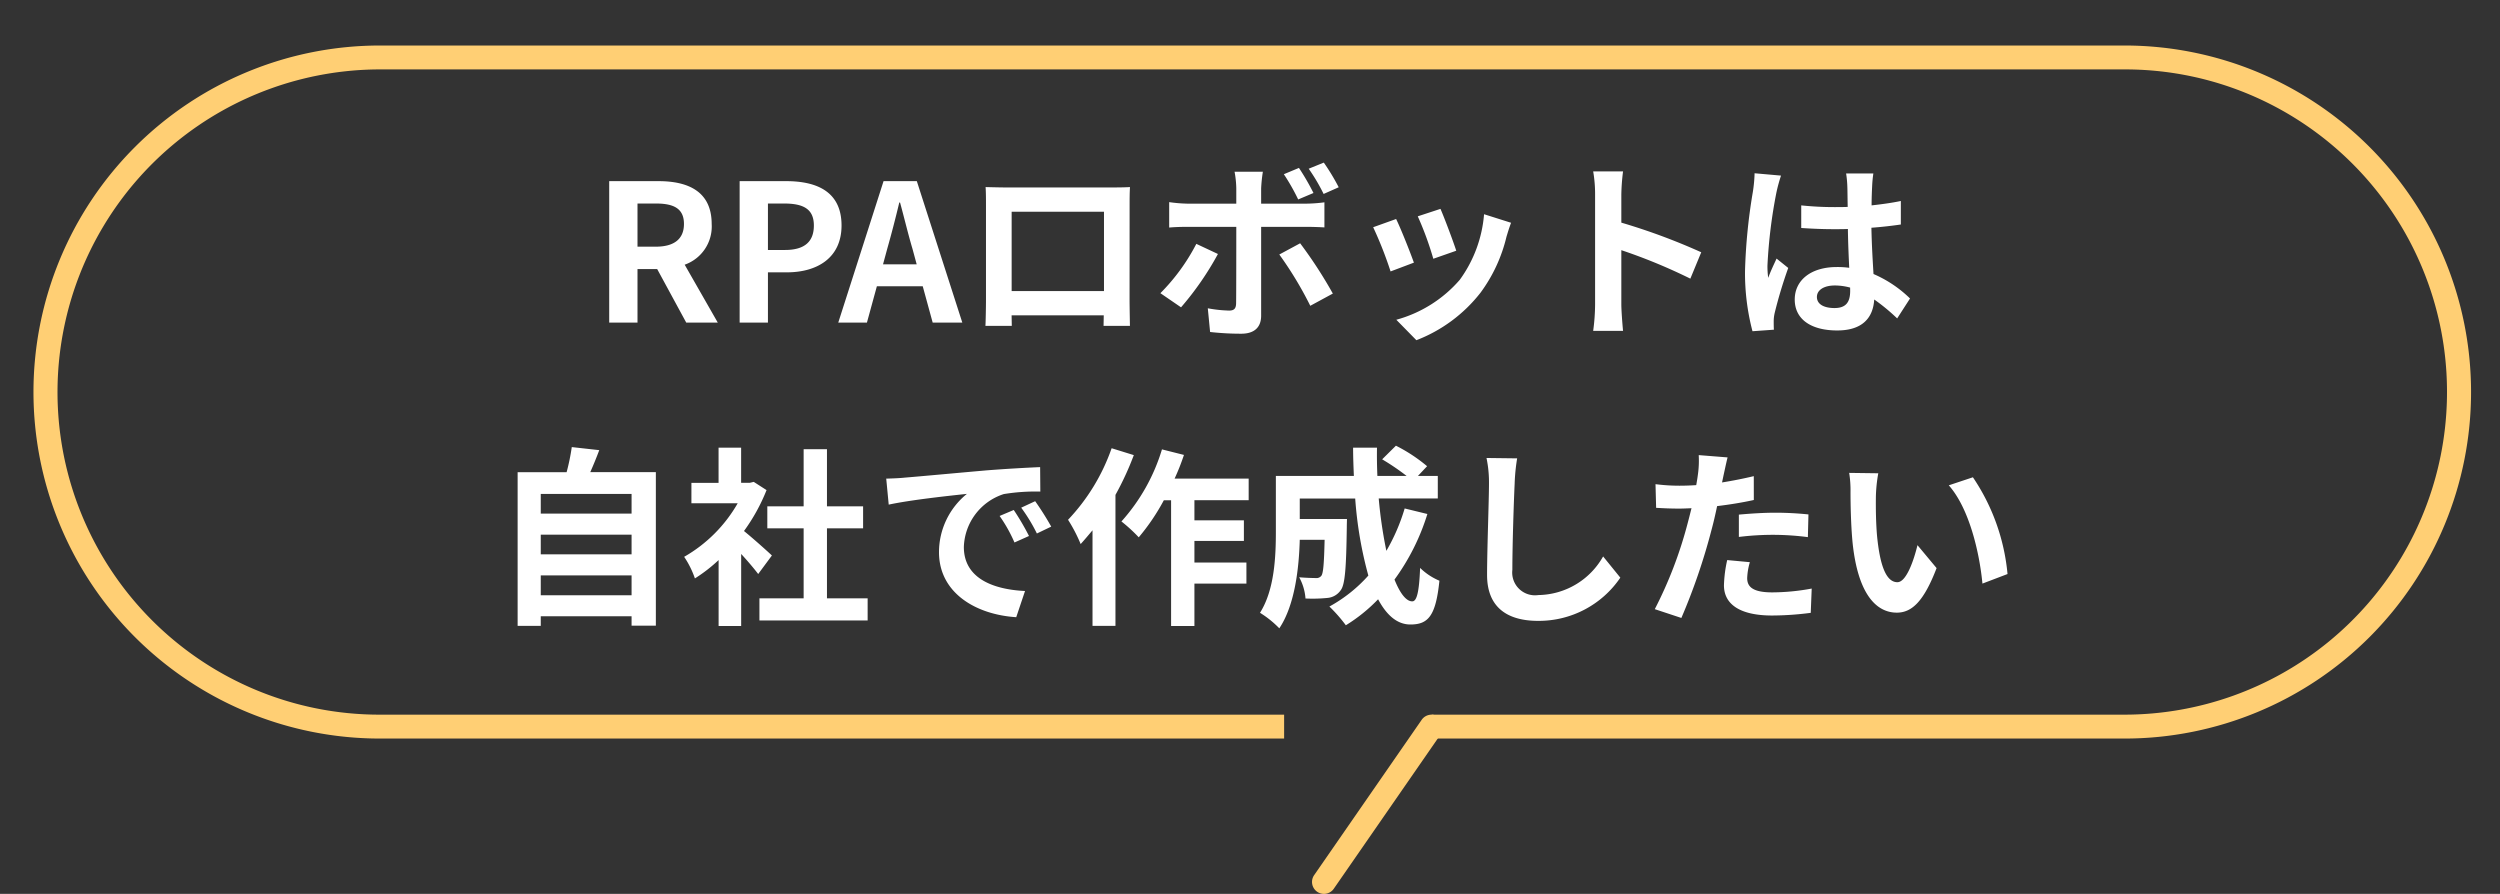
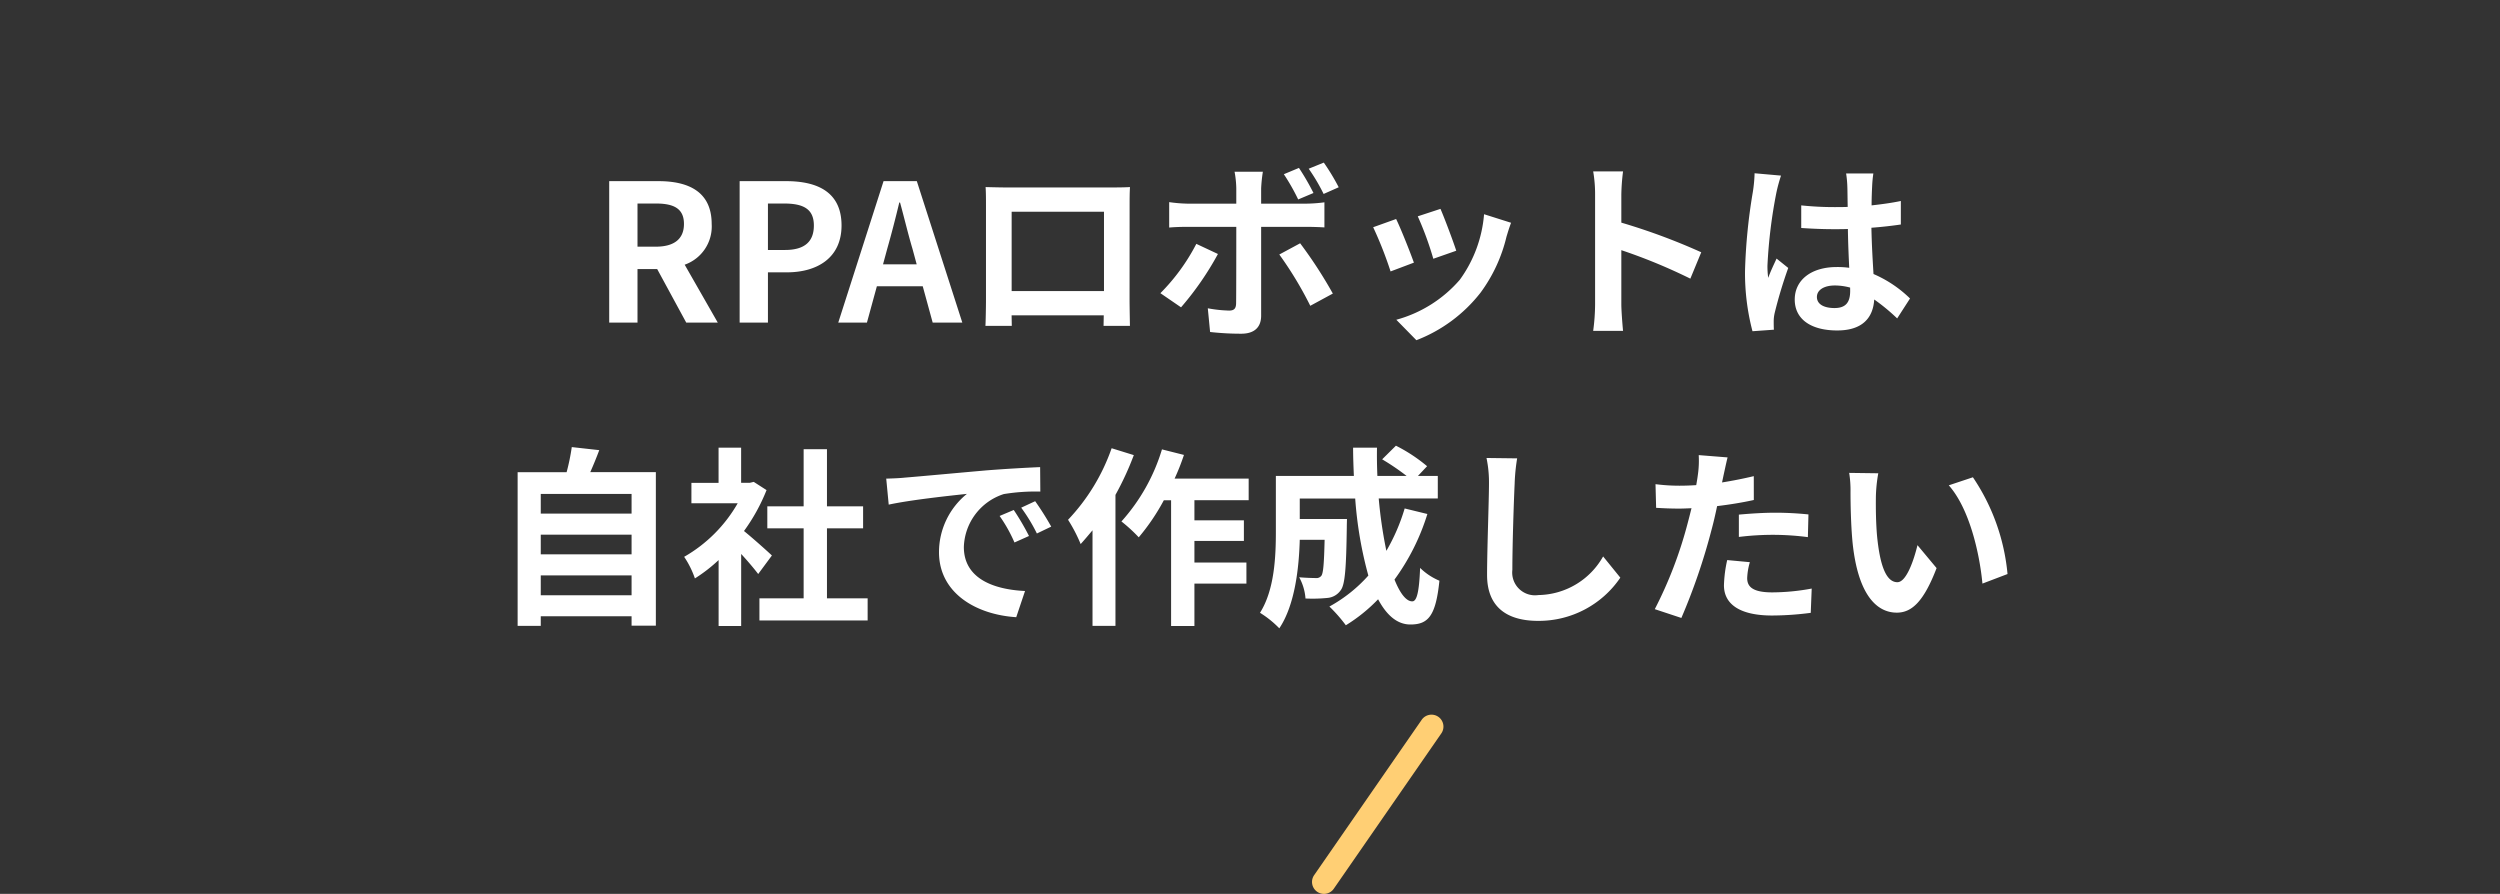
<svg xmlns="http://www.w3.org/2000/svg" width="209.223" height="74.809" viewBox="0 0 209.223 74.809">
  <rect x="0" y="0" width="209.223" height="74.809" fill="#333333" stroke="none" />
  <defs>
    <clipPath id="clip-path">
      <path id="パス_8930" data-name="パス 8930" d="M0,0H209.223V64.03H119.817V56.817h-12.35V64.03H0Z" transform="translate(-4780.801 14330.191)" fill="none" />
    </clipPath>
  </defs>
  <g id="rpa_price-01" transform="translate(4781 -14310)">
    <path id="パス_8931" data-name="パス 8931" d="M-51.648-9.968h1.536c1.52,0,2.352.432,2.352,1.712,0,1.264-.832,1.9-2.352,1.9h-1.536ZM-44.928,0-47.7-4.848A3.389,3.389,0,0,0-45.44-8.256c0-2.72-1.968-3.584-4.448-3.584h-4.128V0h2.368V-4.48H-50L-47.568,0ZM-43.1,0h2.368V-4.208h1.584c2.544,0,4.576-1.216,4.576-3.92,0-2.8-2.016-3.712-4.64-3.712H-43.1Zm2.368-6.08V-9.968h1.344c1.632,0,2.5.464,2.5,1.84,0,1.36-.784,2.048-2.416,2.048Zm9.632,1.2.352-1.3c.352-1.232.7-2.576,1.008-3.872h.064c.352,1.28.672,2.64,1.04,3.872l.352,1.3ZM-26.944,0h2.48l-3.808-11.84h-2.784L-34.848,0h2.4l.832-3.04h3.84Zm14.336-9.28v6.64h-7.728V-9.28Zm2.144-.512c0-.48,0-1.072.032-1.552-.576.032-1.184.032-1.584.032h-8.8c-.432,0-1.04-.016-1.7-.032.032.448.032,1.1.032,1.552v7.824c0,.768-.032,2.16-.048,2.24h2.208l-.016-.88h7.712l-.016.88h2.208c0-.064-.032-1.6-.032-2.224Zm17.5-1.536a18.182,18.182,0,0,0-1.248-2.064l-1.264.512a15.577,15.577,0,0,1,1.248,2.112Zm-2.112.48a20.216,20.216,0,0,0-1.216-2.1l-1.264.528a17.4,17.4,0,0,1,1.2,2.112ZM-4.88-6.592A16.673,16.673,0,0,1-7.888-2.464L-6.16-1.28A25.112,25.112,0,0,0-3.072-5.744ZM4.288-8.016c.432,0,1.056.016,1.552.048v-2.1a12.469,12.469,0,0,1-1.568.112H.544v-1.28a12.97,12.97,0,0,1,.144-1.392H-1.68a8.289,8.289,0,0,1,.144,1.392v1.28H-5.6a12.429,12.429,0,0,1-1.552-.128v2.128C-6.7-8-6.08-8.016-5.6-8.016h4.064V-8c0,.752,0,5.824-.016,6.416-.016.416-.176.576-.592.576A11.066,11.066,0,0,1-3.92-1.2L-3.728.784A23.1,23.1,0,0,0-1.12.928C.016.928.544.352.544-.576v-7.44ZM2.064-5.7A30.378,30.378,0,0,1,4.656-1.408L6.544-2.432A37.192,37.192,0,0,0,3.808-6.64ZM15.552-9.52l-1.9.624a26.65,26.65,0,0,1,1.3,3.552l1.92-.672C16.64-6.752,15.856-8.832,15.552-9.52Zm3.648.448a10.783,10.783,0,0,1-2.032,5.488A10.766,10.766,0,0,1,11.856-.24l1.68,1.712A12.5,12.5,0,0,0,18.9-2.5a12.9,12.9,0,0,0,2.176-4.688c.1-.32.192-.656.384-1.168Zm-7.36.4-1.92.688a32.318,32.318,0,0,1,1.456,3.7l1.952-.736C13.008-5.92,12.24-7.856,11.84-8.672ZM37.376-5.888a52.257,52.257,0,0,0-6.688-2.48V-10.72a17.4,17.4,0,0,1,.144-1.936h-2.5a11.159,11.159,0,0,1,.16,1.936v9.184a17.121,17.121,0,0,1-.16,2.224h2.5c-.064-.64-.144-1.76-.144-2.224V-6.064A46.214,46.214,0,0,1,36.464-3.68ZM41.84-12.5a11.888,11.888,0,0,1-.144,1.552,46.961,46.961,0,0,0-.656,6.608A19.113,19.113,0,0,0,41.664.72L43.456.592C43.44.368,43.44.1,43.44-.064A3.128,3.128,0,0,1,43.52-.8a37.8,37.8,0,0,1,1.136-3.776L43.68-5.36c-.24.528-.5,1.056-.7,1.616a7.333,7.333,0,0,1-.064-1.024,41.9,41.9,0,0,1,.752-6.128,13.315,13.315,0,0,1,.384-1.408Zm8,9.84c0,.928-.336,1.44-1.312,1.44-.832,0-1.472-.288-1.472-.928,0-.592.608-.96,1.5-.96a4.94,4.94,0,0,1,1.28.176Zm5.008.64a10.058,10.058,0,0,0-3.056-2.048c-.064-1.072-.144-2.336-.176-3.872.864-.064,1.7-.16,2.464-.272v-1.968c-.752.16-1.584.272-2.448.368,0-.7.032-1.3.048-1.648a10.12,10.12,0,0,1,.1-1.024H49.5a8.964,8.964,0,0,1,.1,1.04c.016.336.016.976.032,1.76-.368.016-.752.016-1.12.016a26.273,26.273,0,0,1-2.768-.144V-7.92c.944.064,1.84.1,2.768.1.368,0,.752,0,1.136-.016.016,1.12.064,2.272.112,3.248a7.118,7.118,0,0,0-1.04-.064c-2.16,0-3.52,1.1-3.52,2.72C45.2-.272,46.576.656,48.752.656c2.144,0,3.008-1.088,3.1-2.592a16.159,16.159,0,0,1,1.92,1.584ZM-59.744,22.816V21.152h7.6v1.664Zm7.6-5.072v1.648h-7.6V17.744Zm0-3.408v1.648h-7.6V14.336ZM-55.6,12.512c.256-.576.512-1.2.752-1.84l-2.3-.256a18.108,18.108,0,0,1-.432,2.1h-4.1V25.376h1.936v-.8h7.6v.784h2.032V12.512Zm15.2,6.976c-.336-.32-1.568-1.424-2.336-2.048a15.53,15.53,0,0,0,1.888-3.424l-1.072-.688-.336.08h-.72V10.464h-1.888v2.944h-2.272V15.12h3.872a12.035,12.035,0,0,1-4.48,4.48,7.626,7.626,0,0,1,.9,1.808,13.24,13.24,0,0,0,1.984-1.536v5.52h1.888V19.36c.544.592,1.088,1.232,1.424,1.68Zm4.608,3.584V17.216h3.024v-1.84h-3.024V10.592h-1.952v4.784h-3.04v1.84h3.04v5.856h-3.7v1.856h9.056V23.072ZM-20.16,15.68l-1.184.5A12.345,12.345,0,0,1-20.1,18.4l1.216-.544A20.969,20.969,0,0,0-20.16,15.68Zm1.792-.736-1.168.544a14.076,14.076,0,0,1,1.312,2.16l1.2-.576A23.933,23.933,0,0,0-18.368,14.944Zm-12.464-1.888.208,2.176c1.84-.4,5.168-.752,6.544-.9a6.283,6.283,0,0,0-2.336,4.88c0,3.44,3.136,5.232,6.464,5.44l.736-2.192c-2.688-.128-5.12-1.072-5.12-3.68a4.81,4.81,0,0,1,3.344-4.432,16.362,16.362,0,0,1,3.056-.208l-.016-2.048c-1.12.048-2.848.144-4.48.272-2.9.256-5.52.5-6.848.608C-29.584,13.008-30.192,13.04-30.832,13.056Zm18.864-2.544A16.645,16.645,0,0,1-15.616,16.5a13,13,0,0,1,1.056,2.032c.32-.352.656-.752.992-1.152v8h1.92V14.416a24.924,24.924,0,0,0,1.536-3.328ZM-.5,14.864V13.056H-6.7a18.91,18.91,0,0,0,.784-1.984l-1.84-.464a15.884,15.884,0,0,1-3.392,6.032A12.941,12.941,0,0,1-9.7,17.968a17.766,17.766,0,0,0,2.1-3.1h.608V25.392H-5.04V21.84H-.688V20.08H-5.04V18.272H-.9V16.544H-5.04v-1.68Zm13.056.688A16.2,16.2,0,0,1,11.024,19.1a37.783,37.783,0,0,1-.64-4.384h4.944V12.832H13.664l.768-.816A13.386,13.386,0,0,0,11.824,10.3L10.672,11.44a20.031,20.031,0,0,1,2.048,1.392H10.272c-.032-.784-.048-1.568-.032-2.368h-2c0,.8.032,1.584.064,2.368H1.776V17.5c0,2.08-.112,4.864-1.328,6.784a8.329,8.329,0,0,1,1.616,1.3c1.312-1.952,1.648-5.072,1.712-7.408h2.08c-.048,2.016-.112,2.784-.272,3.008a.517.517,0,0,1-.48.192c-.256,0-.8-.016-1.376-.064a4.317,4.317,0,0,1,.528,1.776A12.59,12.59,0,0,0,6.1,23.04a1.5,1.5,0,0,0,1.1-.64c.368-.464.464-1.888.512-5.248,0-.224.016-.72.016-.72H3.776V14.72h4.64a33.052,33.052,0,0,0,1.1,6.448A12.223,12.223,0,0,1,6.256,23.76a12.542,12.542,0,0,1,1.376,1.568,13.562,13.562,0,0,0,2.7-2.176c.7,1.312,1.584,2.112,2.7,2.112,1.488,0,2.128-.7,2.432-3.664a5.175,5.175,0,0,1-1.616-1.072c-.08,2-.272,2.8-.656,2.8-.512,0-1.024-.672-1.488-1.824a18.585,18.585,0,0,0,2.752-5.488Zm6.848-4.224a9.948,9.948,0,0,1,.208,2.144c0,1.36-.16,5.52-.16,7.648,0,2.7,1.68,3.84,4.272,3.84a8.246,8.246,0,0,0,6.88-3.616l-1.44-1.776A6.326,6.326,0,0,1,23.744,22.8a1.907,1.907,0,0,1-2.176-2.112c0-1.968.112-5.52.192-7.216a16.261,16.261,0,0,1,.208-2.112Zm21.12,6.608a23.279,23.279,0,0,1,3.056-.176,22.886,22.886,0,0,1,2.72.192l.048-1.9a27.509,27.509,0,0,0-2.784-.144c-1.024,0-2.16.08-3.04.16Zm1.248-5.088c-.864.208-1.76.384-2.656.528l.128-.608c.08-.352.224-1.056.336-1.488l-2.416-.192a8.226,8.226,0,0,1-.064,1.6q-.048.384-.144.912c-.48.032-.944.048-1.408.048a15.6,15.6,0,0,1-2-.128L33.6,15.5c.56.032,1.152.064,1.92.064.32,0,.672-.016,1.04-.032-.112.448-.224.9-.336,1.312a34.935,34.935,0,0,1-2.736,7.136l2.224.736a51.1,51.1,0,0,0,2.512-7.328c.176-.64.336-1.344.48-2.032,1.056-.128,2.128-.3,3.072-.512Zm-2.224,7.024a10.875,10.875,0,0,0-.272,2.112c0,1.6,1.36,2.528,4.032,2.528a25.355,25.355,0,0,0,3.232-.224l.08-2.032a18.369,18.369,0,0,1-3.3.32c-1.7,0-2.1-.512-2.1-1.2a5.482,5.482,0,0,1,.224-1.328Zm12.64-7.264-2.432-.032a9.183,9.183,0,0,1,.112,1.6c0,.976.032,2.816.176,4.272.448,4.256,1.968,5.824,3.7,5.824,1.28,0,2.272-.976,3.328-3.728l-1.6-1.92c-.3,1.248-.928,3.1-1.68,3.1-.992,0-1.472-1.552-1.7-3.84-.1-1.136-.112-2.336-.1-3.36A12.556,12.556,0,0,1,52.192,12.608Zm7.92.336-2.016.672c1.728,1.952,2.576,5.68,2.816,8.224l2.1-.8A17.269,17.269,0,0,0,60.112,12.944Z" transform="translate(-4676 14337)" fill="#fff" />
    <g id="グループ_471" data-name="グループ 471" transform="translate(-0.199 -0.191)">
      <path id="パス_8936" data-name="パス 8936" d="M0,14a1,1,0,0,1-.568-.178,1,1,0,0,1-.253-1.391l9-13A1,1,0,0,1,9.569-.822,1,1,0,0,1,9.822.569l-9,13A1,1,0,0,1,0,14Z" transform="translate(-4670 14371)" fill="#ffcf74" />
      <g id="マスクグループ_46" data-name="マスクグループ 46" transform="translate(0 -20)" clip-path="url(#clip-path)">
-         <path id="パス_8926" data-name="パス 8926" d="M29,2A27.008,27.008,0,0,0,18.491,53.879,26.829,26.829,0,0,0,29,56H175A27.008,27.008,0,0,0,185.509,4.121,26.829,26.829,0,0,0,175,2H29m0-2H175a29,29,0,0,1,0,58H29A29,29,0,0,1,29,0Z" transform="translate(-4778 14334)" fill="#ffcf74" />
-       </g>
+         </g>
    </g>
  </g>
</svg>